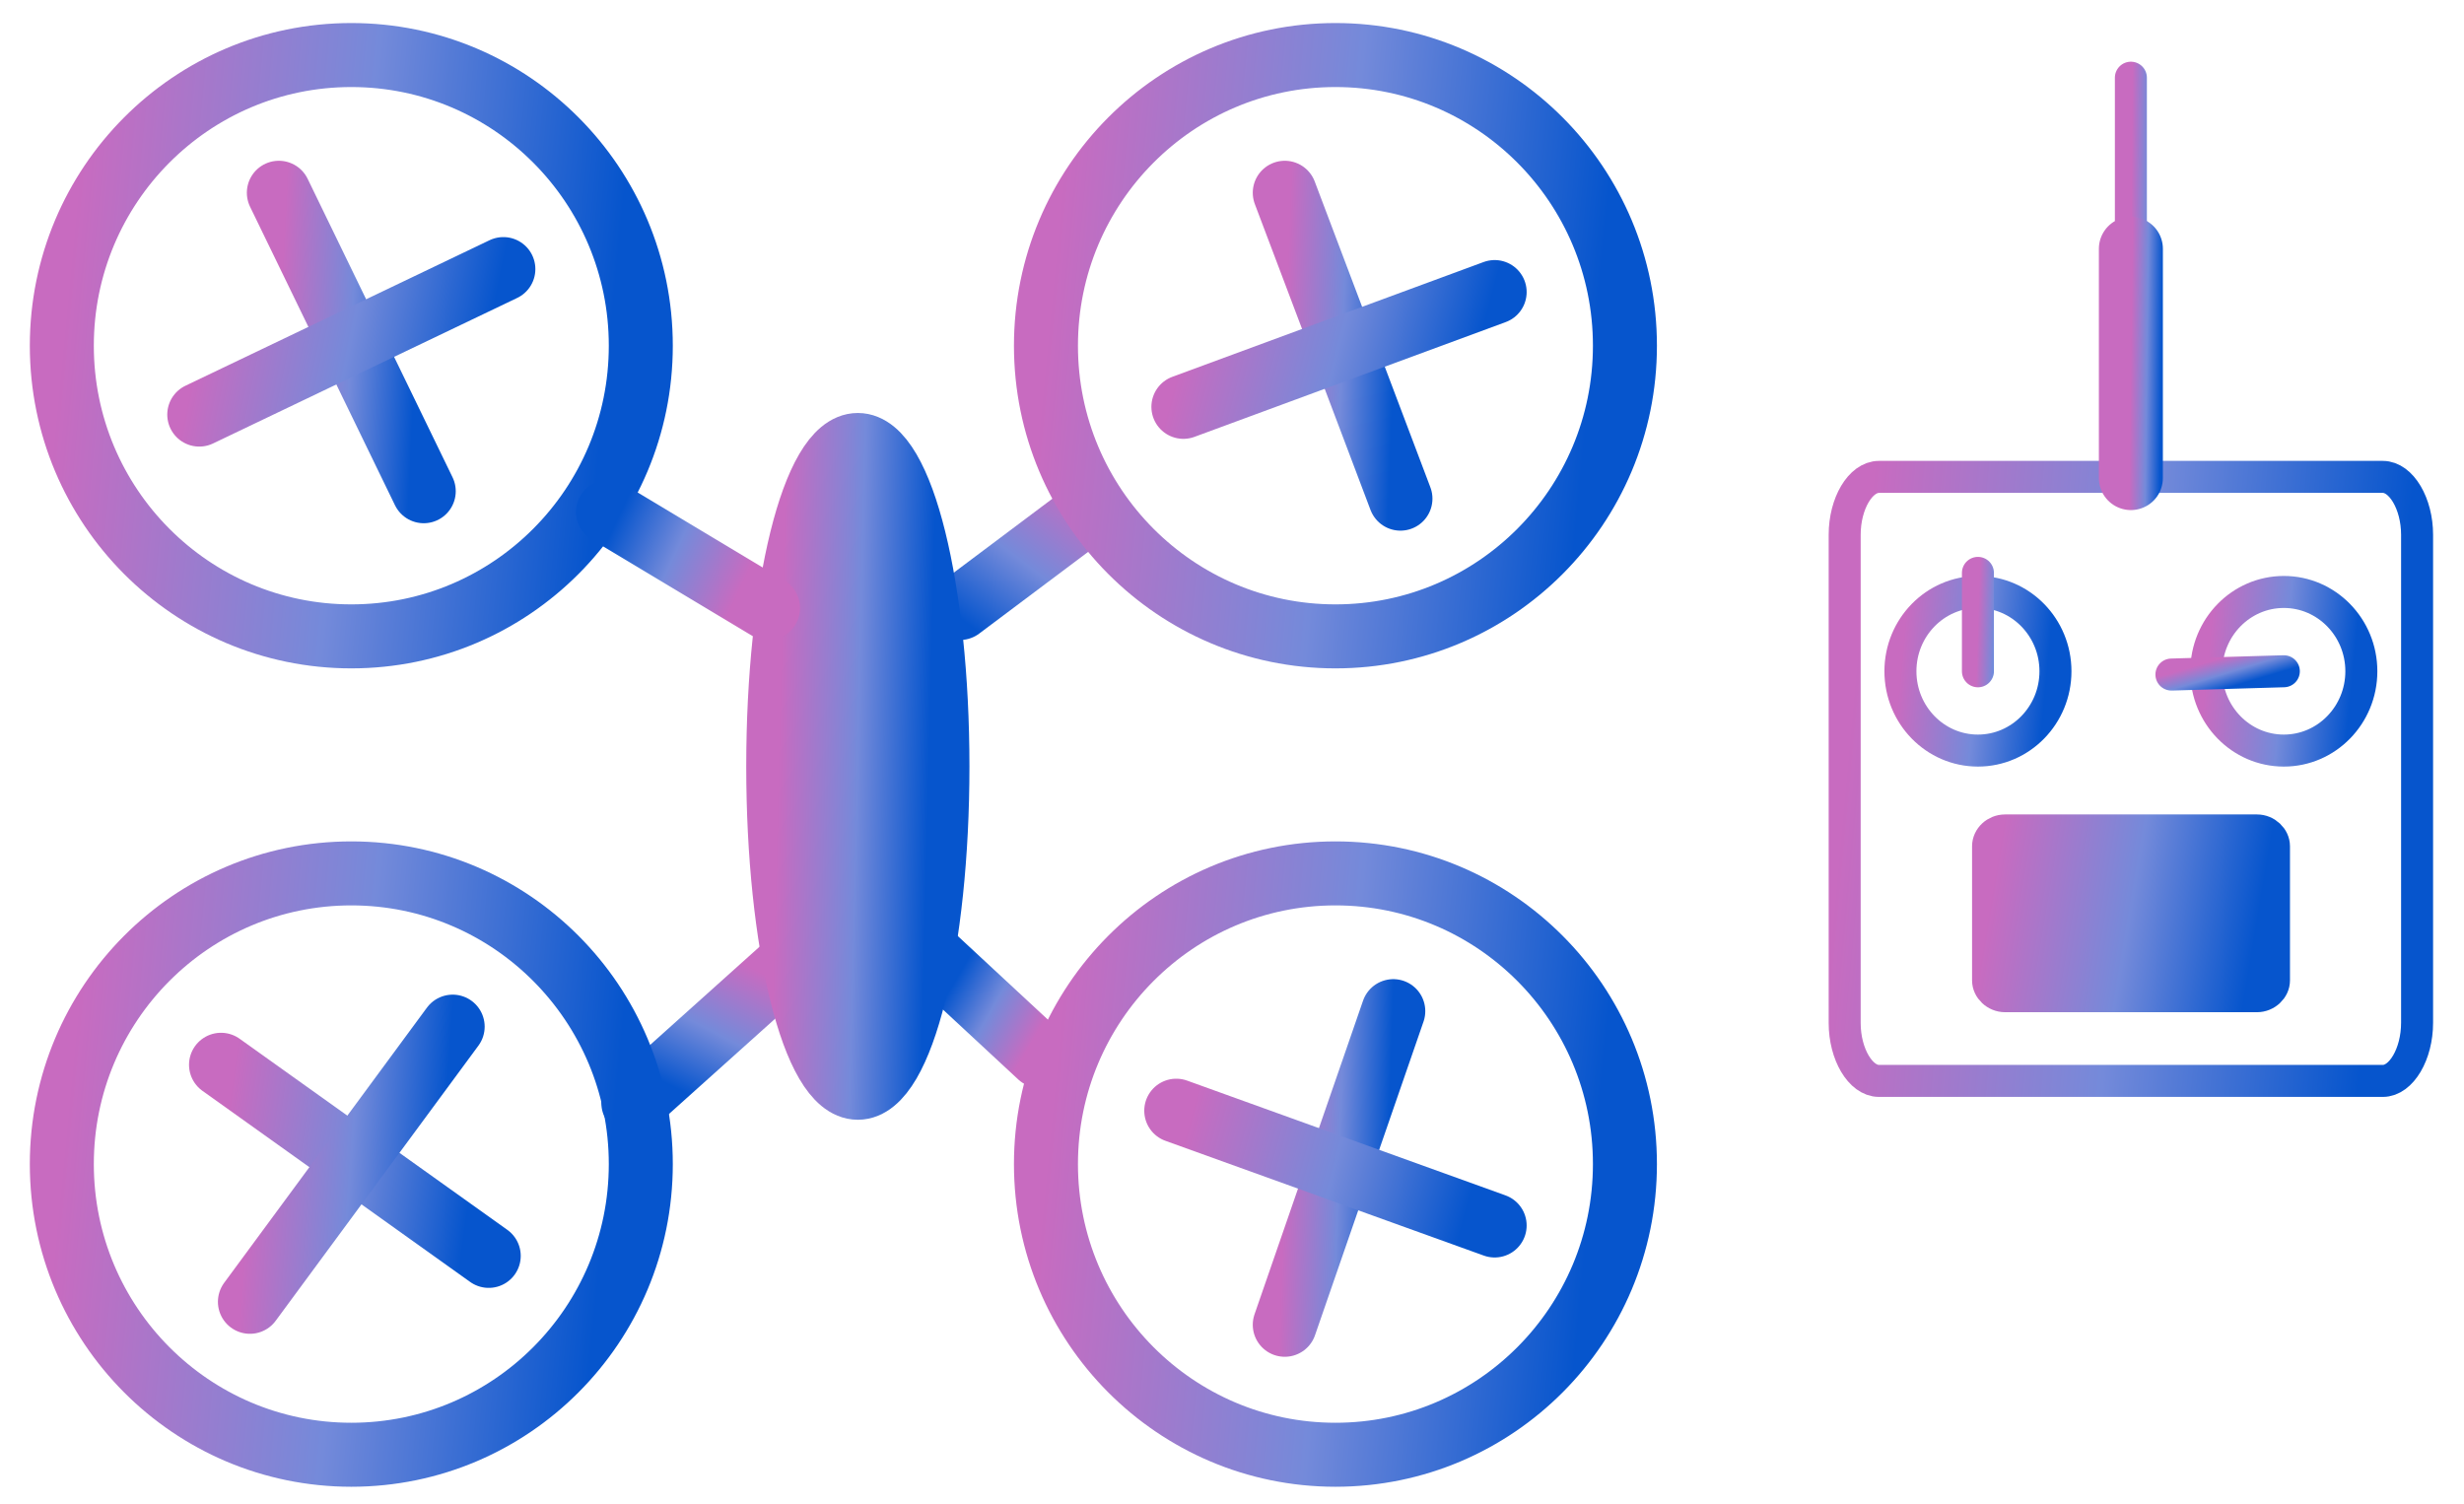
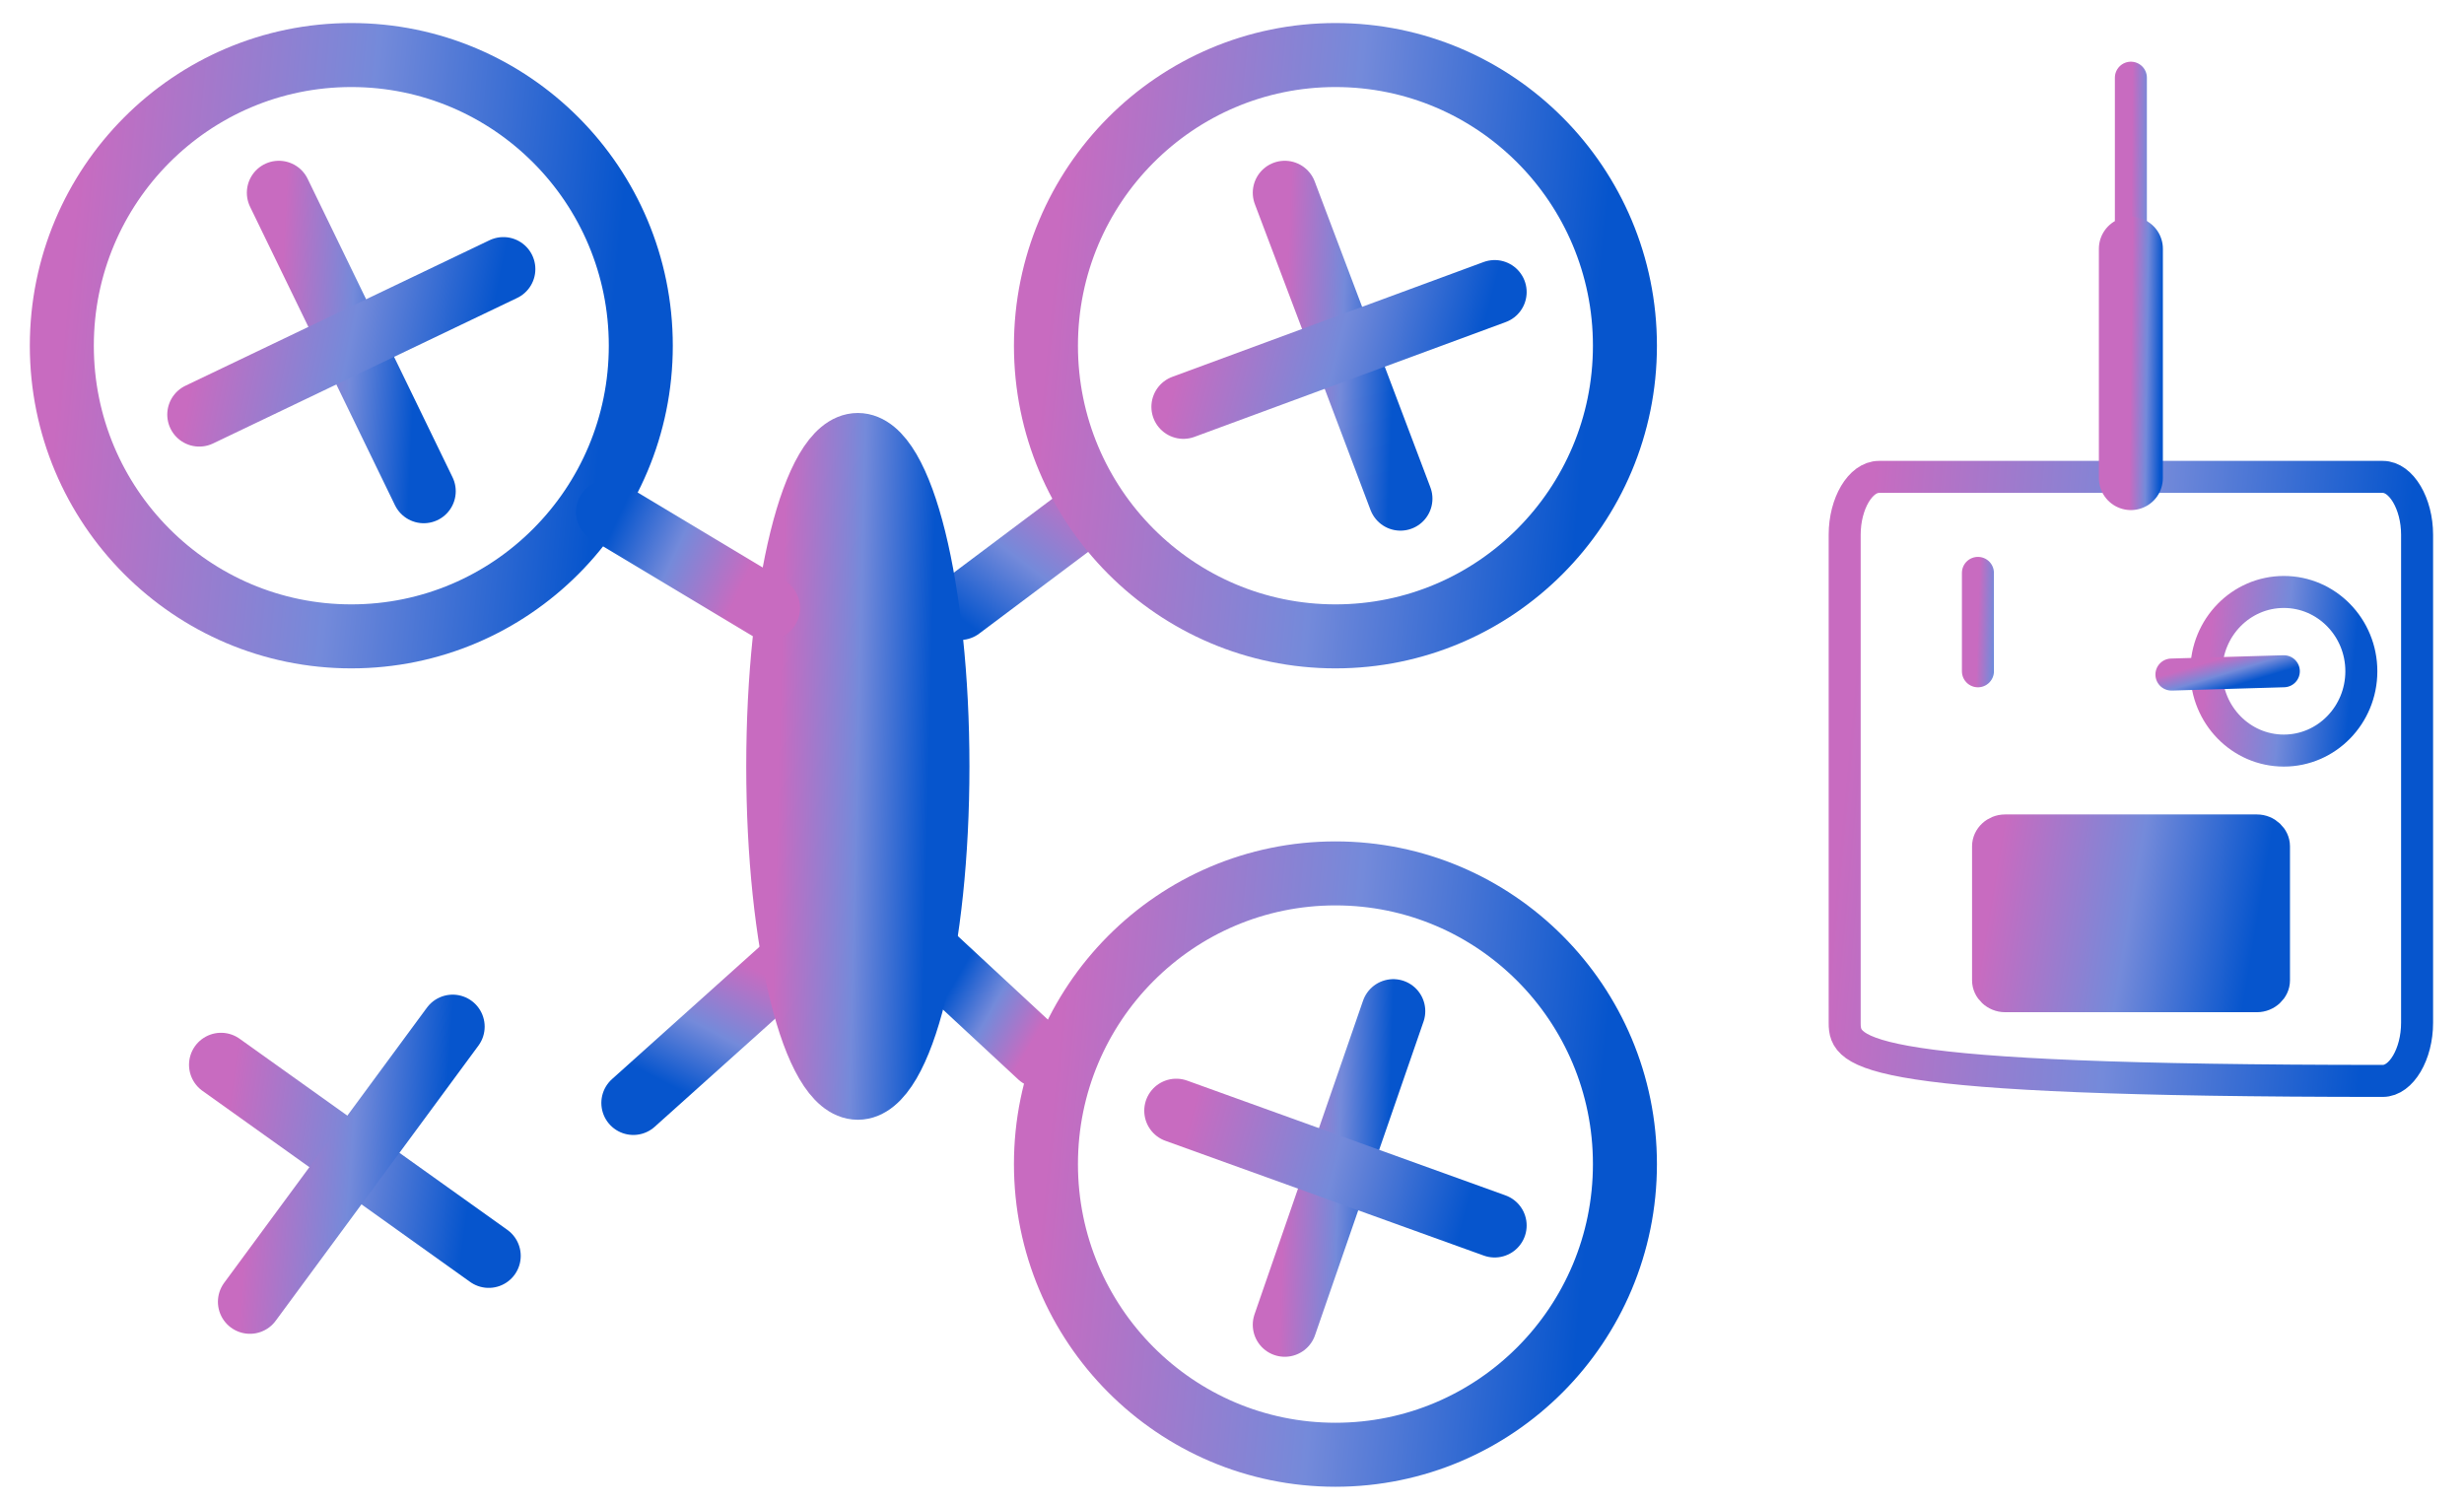
<svg xmlns="http://www.w3.org/2000/svg" width="77" height="47" viewBox="0 0 77 47" fill="none">
  <path d="M30 19L34 16" stroke="url(#paint0_linear_104_1450)" stroke-width="2" stroke-miterlimit="10" stroke-linecap="round" stroke-linejoin="round" />
  <path d="M19.792 34.468L27 28" stroke="url(#paint1_linear_104_1450)" stroke-width="2" stroke-miterlimit="10" stroke-linecap="round" stroke-linejoin="round" />
  <path d="M32.5 33L26.351 27.294" stroke="url(#paint2_linear_104_1450)" stroke-width="2" stroke-miterlimit="10" stroke-linecap="round" stroke-linejoin="round" />
  <path d="M10.978 19.887C15.975 19.887 20.025 15.82 20.025 10.804C20.025 5.787 15.975 1.72 10.978 1.72C5.982 1.72 1.932 5.787 1.932 10.804C1.932 15.82 5.982 19.887 10.978 19.887Z" stroke="url(#paint3_linear_104_1450)" stroke-width="2" stroke-miterlimit="10" stroke-linecap="round" stroke-linejoin="round" />
-   <path d="M10.978 45.462C15.975 45.462 20.025 41.395 20.025 36.378C20.025 31.361 15.975 27.294 10.978 27.294C5.982 27.294 1.932 31.361 1.932 36.378C1.932 41.395 5.982 45.462 10.978 45.462Z" stroke="url(#paint4_linear_104_1450)" stroke-width="2" stroke-miterlimit="10" stroke-linecap="round" stroke-linejoin="round" />
  <path d="M41.733 19.887C46.729 19.887 50.779 15.82 50.779 10.804C50.779 5.787 46.729 1.72 41.733 1.72C36.737 1.72 32.686 5.787 32.686 10.804C32.686 15.82 36.737 19.887 41.733 19.887Z" stroke="url(#paint5_linear_104_1450)" stroke-width="2" stroke-miterlimit="10" stroke-linecap="round" stroke-linejoin="round" />
  <path d="M41.733 45.462C46.729 45.462 50.779 41.395 50.779 36.378C50.779 31.361 46.729 27.294 41.733 27.294C36.737 27.294 32.686 31.361 32.686 36.378C32.686 41.395 36.737 45.462 41.733 45.462Z" stroke="url(#paint6_linear_104_1450)" stroke-width="2" stroke-miterlimit="10" stroke-linecap="round" stroke-linejoin="round" />
  <path d="M26.807 33.993C28.181 33.993 29.295 29.497 29.295 23.95C29.295 18.403 28.181 13.906 26.807 13.906C25.434 13.906 24.32 18.403 24.32 23.95C24.32 29.497 25.434 33.993 26.807 33.993Z" fill="url(#paint7_linear_104_1450)" stroke="url(#paint8_linear_104_1450)" stroke-width="2" stroke-miterlimit="10" stroke-linecap="round" stroke-linejoin="round" />
  <path d="M8.714 6.024L13.242 15.351" stroke="url(#paint9_linear_104_1450)" stroke-width="2" stroke-miterlimit="10" stroke-linecap="round" stroke-linejoin="round" />
  <path d="M15.73 8.409L6.227 12.956" stroke="url(#paint10_linear_104_1450)" stroke-width="2" stroke-miterlimit="10" stroke-linecap="round" stroke-linejoin="round" />
  <path d="M6.907 33.275L15.273 39.247" stroke="url(#paint11_linear_104_1450)" stroke-width="2" stroke-miterlimit="10" stroke-linecap="round" stroke-linejoin="round" />
  <path d="M14.146 32.083L7.81 40.682" stroke="url(#paint12_linear_104_1450)" stroke-width="2" stroke-miterlimit="10" stroke-linecap="round" stroke-linejoin="round" />
  <path d="M40.149 6.024L43.764 15.583" stroke="url(#paint13_linear_104_1450)" stroke-width="2" stroke-miterlimit="10" stroke-linecap="round" stroke-linejoin="round" />
  <path d="M46.708 9.127L36.981 12.714" stroke="url(#paint14_linear_104_1450)" stroke-width="2" stroke-miterlimit="10" stroke-linecap="round" stroke-linejoin="round" />
  <path d="M43.54 31.599L40.149 41.4" stroke="url(#paint15_linear_104_1450)" stroke-width="2" stroke-miterlimit="10" stroke-linecap="round" stroke-linejoin="round" />
  <path d="M46.708 38.297L36.758 34.71" stroke="url(#paint16_linear_104_1450)" stroke-width="2" stroke-miterlimit="10" stroke-linecap="round" stroke-linejoin="round" />
  <path d="M19 16L24 19" stroke="url(#paint17_linear_104_1450)" stroke-width="2" stroke-miterlimit="10" stroke-linecap="round" stroke-linejoin="round" />
-   <path d="M74.463 33.779H58.717C58.14 33.779 57.646 32.941 57.646 31.972V16.711C57.646 15.732 58.14 14.903 58.717 14.903H74.463C75.04 14.903 75.534 15.742 75.534 16.711V31.962C75.534 32.941 75.04 33.779 74.463 33.779Z" stroke="url(#paint18_linear_104_1450)" stroke-miterlimit="10" stroke-linecap="round" stroke-linejoin="round" />
-   <path d="M61.81 23.456C63.148 23.456 64.233 22.346 64.233 20.977C64.233 19.609 63.148 18.499 61.81 18.499C60.473 18.499 59.388 19.609 59.388 20.977C59.388 22.346 60.473 23.456 61.81 23.456Z" stroke="url(#paint19_linear_104_1450)" stroke-miterlimit="10" stroke-linecap="round" stroke-linejoin="round" />
+   <path d="M74.463 33.779C58.14 33.779 57.646 32.941 57.646 31.972V16.711C57.646 15.732 58.14 14.903 58.717 14.903H74.463C75.04 14.903 75.534 15.742 75.534 16.711V31.962C75.534 32.941 75.04 33.779 74.463 33.779Z" stroke="url(#paint18_linear_104_1450)" stroke-miterlimit="10" stroke-linecap="round" stroke-linejoin="round" />
  <path d="M71.37 23.456C72.707 23.456 73.792 22.346 73.792 20.977C73.792 19.609 72.707 18.499 71.37 18.499C70.032 18.499 68.947 19.609 68.947 20.977C68.947 22.346 70.032 23.456 71.37 23.456Z" stroke="url(#paint20_linear_104_1450)" stroke-miterlimit="10" stroke-linecap="round" stroke-linejoin="round" />
  <path d="M70.531 31.132H62.658C62.369 31.132 62.127 30.899 62.127 30.639V26.446C62.127 26.176 62.369 25.952 62.658 25.952H70.531C70.82 25.952 71.062 26.185 71.062 26.446V30.639C71.062 30.899 70.82 31.132 70.531 31.132Z" fill="url(#paint21_linear_104_1450)" stroke="url(#paint22_linear_104_1450)" stroke-miterlimit="10" stroke-linecap="round" stroke-linejoin="round" />
  <path d="M61.81 20.978V17.903" stroke="url(#paint23_linear_104_1450)" stroke-miterlimit="10" stroke-linecap="round" stroke-linejoin="round" />
  <path d="M71.37 20.977L67.857 21.08" stroke="url(#paint24_linear_104_1450)" stroke-miterlimit="10" stroke-linecap="round" stroke-linejoin="round" />
  <path d="M66.59 2.428V14.94" stroke="url(#paint25_linear_104_1450)" stroke-miterlimit="10" stroke-linecap="round" stroke-linejoin="round" />
  <path d="M66.59 7.775V14.94" stroke="url(#paint26_linear_104_1450)" stroke-width="2" stroke-miterlimit="10" stroke-linecap="round" stroke-linejoin="round" />
  <defs>
    <linearGradient id="paint0_linear_104_1450" x1="34" y1="15.5" x2="30.5" y2="20.133" gradientUnits="userSpaceOnUse">
      <stop stop-color="#C86BC0" />
      <stop offset="0.495" stop-color="#748ADA" />
      <stop offset="0.94" stop-color="#0655CD" />
    </linearGradient>
    <linearGradient id="paint1_linear_104_1450" x1="24" y1="30.5" x2="21.88" y2="34.701" gradientUnits="userSpaceOnUse">
      <stop stop-color="#C86BC0" />
      <stop offset="0.495" stop-color="#748ADA" />
      <stop offset="0.94" stop-color="#0655CD" />
    </linearGradient>
    <linearGradient id="paint2_linear_104_1450" x1="32" y1="33" x2="29.201" y2="31.384" gradientUnits="userSpaceOnUse">
      <stop stop-color="#C86BC0" />
      <stop offset="0.495" stop-color="#748ADA" />
      <stop offset="0.94" stop-color="#0655CD" />
    </linearGradient>
    <linearGradient id="paint3_linear_104_1450" x1="2.478" y1="5.291" x2="20.514" y2="7.039" gradientUnits="userSpaceOnUse">
      <stop stop-color="#C86BC0" />
      <stop offset="0.495" stop-color="#748ADA" />
      <stop offset="0.94" stop-color="#0655CD" />
    </linearGradient>
    <linearGradient id="paint4_linear_104_1450" x1="2.478" y1="30.865" x2="20.514" y2="32.613" gradientUnits="userSpaceOnUse">
      <stop stop-color="#C86BC0" />
      <stop offset="0.495" stop-color="#748ADA" />
      <stop offset="0.94" stop-color="#0655CD" />
    </linearGradient>
    <linearGradient id="paint5_linear_104_1450" x1="33.233" y1="5.291" x2="51.269" y2="7.039" gradientUnits="userSpaceOnUse">
      <stop stop-color="#C86BC0" />
      <stop offset="0.495" stop-color="#748ADA" />
      <stop offset="0.94" stop-color="#0655CD" />
    </linearGradient>
    <linearGradient id="paint6_linear_104_1450" x1="33.233" y1="30.865" x2="51.269" y2="32.613" gradientUnits="userSpaceOnUse">
      <stop stop-color="#C86BC0" />
      <stop offset="0.495" stop-color="#748ADA" />
      <stop offset="0.94" stop-color="#0655CD" />
    </linearGradient>
    <linearGradient id="paint7_linear_104_1450" x1="24.47" y1="17.855" x2="29.473" y2="17.976" gradientUnits="userSpaceOnUse">
      <stop stop-color="#C86BC0" />
      <stop offset="0.495" stop-color="#748ADA" />
      <stop offset="0.94" stop-color="#0655CD" />
    </linearGradient>
    <linearGradient id="paint8_linear_104_1450" x1="24.47" y1="17.855" x2="29.473" y2="17.976" gradientUnits="userSpaceOnUse">
      <stop stop-color="#C86BC0" />
      <stop offset="0.495" stop-color="#748ADA" />
      <stop offset="0.94" stop-color="#0655CD" />
    </linearGradient>
    <linearGradient id="paint9_linear_104_1450" x1="8.851" y1="7.858" x2="13.397" y2="8.072" gradientUnits="userSpaceOnUse">
      <stop stop-color="#C86BC0" />
      <stop offset="0.495" stop-color="#748ADA" />
      <stop offset="0.94" stop-color="#0655CD" />
    </linearGradient>
    <linearGradient id="paint10_linear_104_1450" x1="6.514" y1="9.303" x2="15.696" y2="11.17" gradientUnits="userSpaceOnUse">
      <stop stop-color="#C86BC0" />
      <stop offset="0.495" stop-color="#748ADA" />
      <stop offset="0.94" stop-color="#0655CD" />
    </linearGradient>
    <linearGradient id="paint11_linear_104_1450" x1="7.159" y1="34.449" x2="15.424" y2="35.576" gradientUnits="userSpaceOnUse">
      <stop stop-color="#C86BC0" />
      <stop offset="0.495" stop-color="#748ADA" />
      <stop offset="0.94" stop-color="#0655CD" />
    </linearGradient>
    <linearGradient id="paint12_linear_104_1450" x1="8.002" y1="33.773" x2="14.344" y2="34.228" gradientUnits="userSpaceOnUse">
      <stop stop-color="#C86BC0" />
      <stop offset="0.495" stop-color="#748ADA" />
      <stop offset="0.94" stop-color="#0655CD" />
    </linearGradient>
    <linearGradient id="paint13_linear_104_1450" x1="40.258" y1="7.904" x2="43.891" y2="8.037" gradientUnits="userSpaceOnUse">
      <stop stop-color="#C86BC0" />
      <stop offset="0.495" stop-color="#748ADA" />
      <stop offset="0.94" stop-color="#0655CD" />
    </linearGradient>
    <linearGradient id="paint14_linear_104_1450" x1="37.275" y1="9.832" x2="46.425" y2="12.246" gradientUnits="userSpaceOnUse">
      <stop stop-color="#C86BC0" />
      <stop offset="0.495" stop-color="#748ADA" />
      <stop offset="0.94" stop-color="#0655CD" />
    </linearGradient>
    <linearGradient id="paint15_linear_104_1450" x1="40.252" y1="33.525" x2="43.66" y2="33.64" gradientUnits="userSpaceOnUse">
      <stop stop-color="#C86BC0" />
      <stop offset="0.495" stop-color="#748ADA" />
      <stop offset="0.94" stop-color="#0655CD" />
    </linearGradient>
    <linearGradient id="paint16_linear_104_1450" x1="37.058" y1="35.415" x2="46.39" y2="37.934" gradientUnits="userSpaceOnUse">
      <stop stop-color="#C86BC0" />
      <stop offset="0.495" stop-color="#748ADA" />
      <stop offset="0.94" stop-color="#0655CD" />
    </linearGradient>
    <linearGradient id="paint17_linear_104_1450" x1="23.155" y1="18.363" x2="18.901" y2="16.391" gradientUnits="userSpaceOnUse">
      <stop stop-color="#C86BC0" />
      <stop offset="0.495" stop-color="#748ADA" />
      <stop offset="0.94" stop-color="#0655CD" />
    </linearGradient>
    <linearGradient id="paint18_linear_104_1450" x1="58.186" y1="18.614" x2="76.033" y2="20.259" gradientUnits="userSpaceOnUse">
      <stop stop-color="#C86BC0" />
      <stop offset="0.495" stop-color="#748ADA" />
      <stop offset="0.94" stop-color="#0655CD" />
    </linearGradient>
    <linearGradient id="paint19_linear_104_1450" x1="59.534" y1="19.473" x2="64.365" y2="19.933" gradientUnits="userSpaceOnUse">
      <stop stop-color="#C86BC0" />
      <stop offset="0.495" stop-color="#748ADA" />
      <stop offset="0.94" stop-color="#0655CD" />
    </linearGradient>
    <linearGradient id="paint20_linear_104_1450" x1="69.094" y1="19.473" x2="73.924" y2="19.933" gradientUnits="userSpaceOnUse">
      <stop stop-color="#C86BC0" />
      <stop offset="0.495" stop-color="#748ADA" />
      <stop offset="0.94" stop-color="#0655CD" />
    </linearGradient>
    <linearGradient id="paint21_linear_104_1450" x1="62.397" y1="26.971" x2="71.141" y2="28.438" gradientUnits="userSpaceOnUse">
      <stop stop-color="#C86BC0" />
      <stop offset="0.495" stop-color="#748ADA" />
      <stop offset="0.94" stop-color="#0655CD" />
    </linearGradient>
    <linearGradient id="paint22_linear_104_1450" x1="62.397" y1="26.971" x2="71.141" y2="28.438" gradientUnits="userSpaceOnUse">
      <stop stop-color="#C86BC0" />
      <stop offset="0.495" stop-color="#748ADA" />
      <stop offset="0.94" stop-color="#0655CD" />
    </linearGradient>
    <linearGradient id="paint23_linear_104_1450" x1="61.841" y1="18.508" x2="62.846" y2="18.54" gradientUnits="userSpaceOnUse">
      <stop stop-color="#C86BC0" />
      <stop offset="0.495" stop-color="#748ADA" />
      <stop offset="0.94" stop-color="#0655CD" />
    </linearGradient>
    <linearGradient id="paint24_linear_104_1450" x1="67.963" y1="20.998" x2="68.255" y2="21.97" gradientUnits="userSpaceOnUse">
      <stop stop-color="#C86BC0" />
      <stop offset="0.495" stop-color="#748ADA" />
      <stop offset="0.94" stop-color="#0655CD" />
    </linearGradient>
    <linearGradient id="paint25_linear_104_1450" x1="66.62" y1="4.887" x2="67.626" y2="4.895" gradientUnits="userSpaceOnUse">
      <stop stop-color="#C86BC0" />
      <stop offset="0.495" stop-color="#748ADA" />
      <stop offset="0.94" stop-color="#0655CD" />
    </linearGradient>
    <linearGradient id="paint26_linear_104_1450" x1="66.62" y1="9.184" x2="67.626" y2="9.197" gradientUnits="userSpaceOnUse">
      <stop stop-color="#C86BC0" />
      <stop offset="0.495" stop-color="#748ADA" />
      <stop offset="0.94" stop-color="#0655CD" />
    </linearGradient>
  </defs>
</svg>